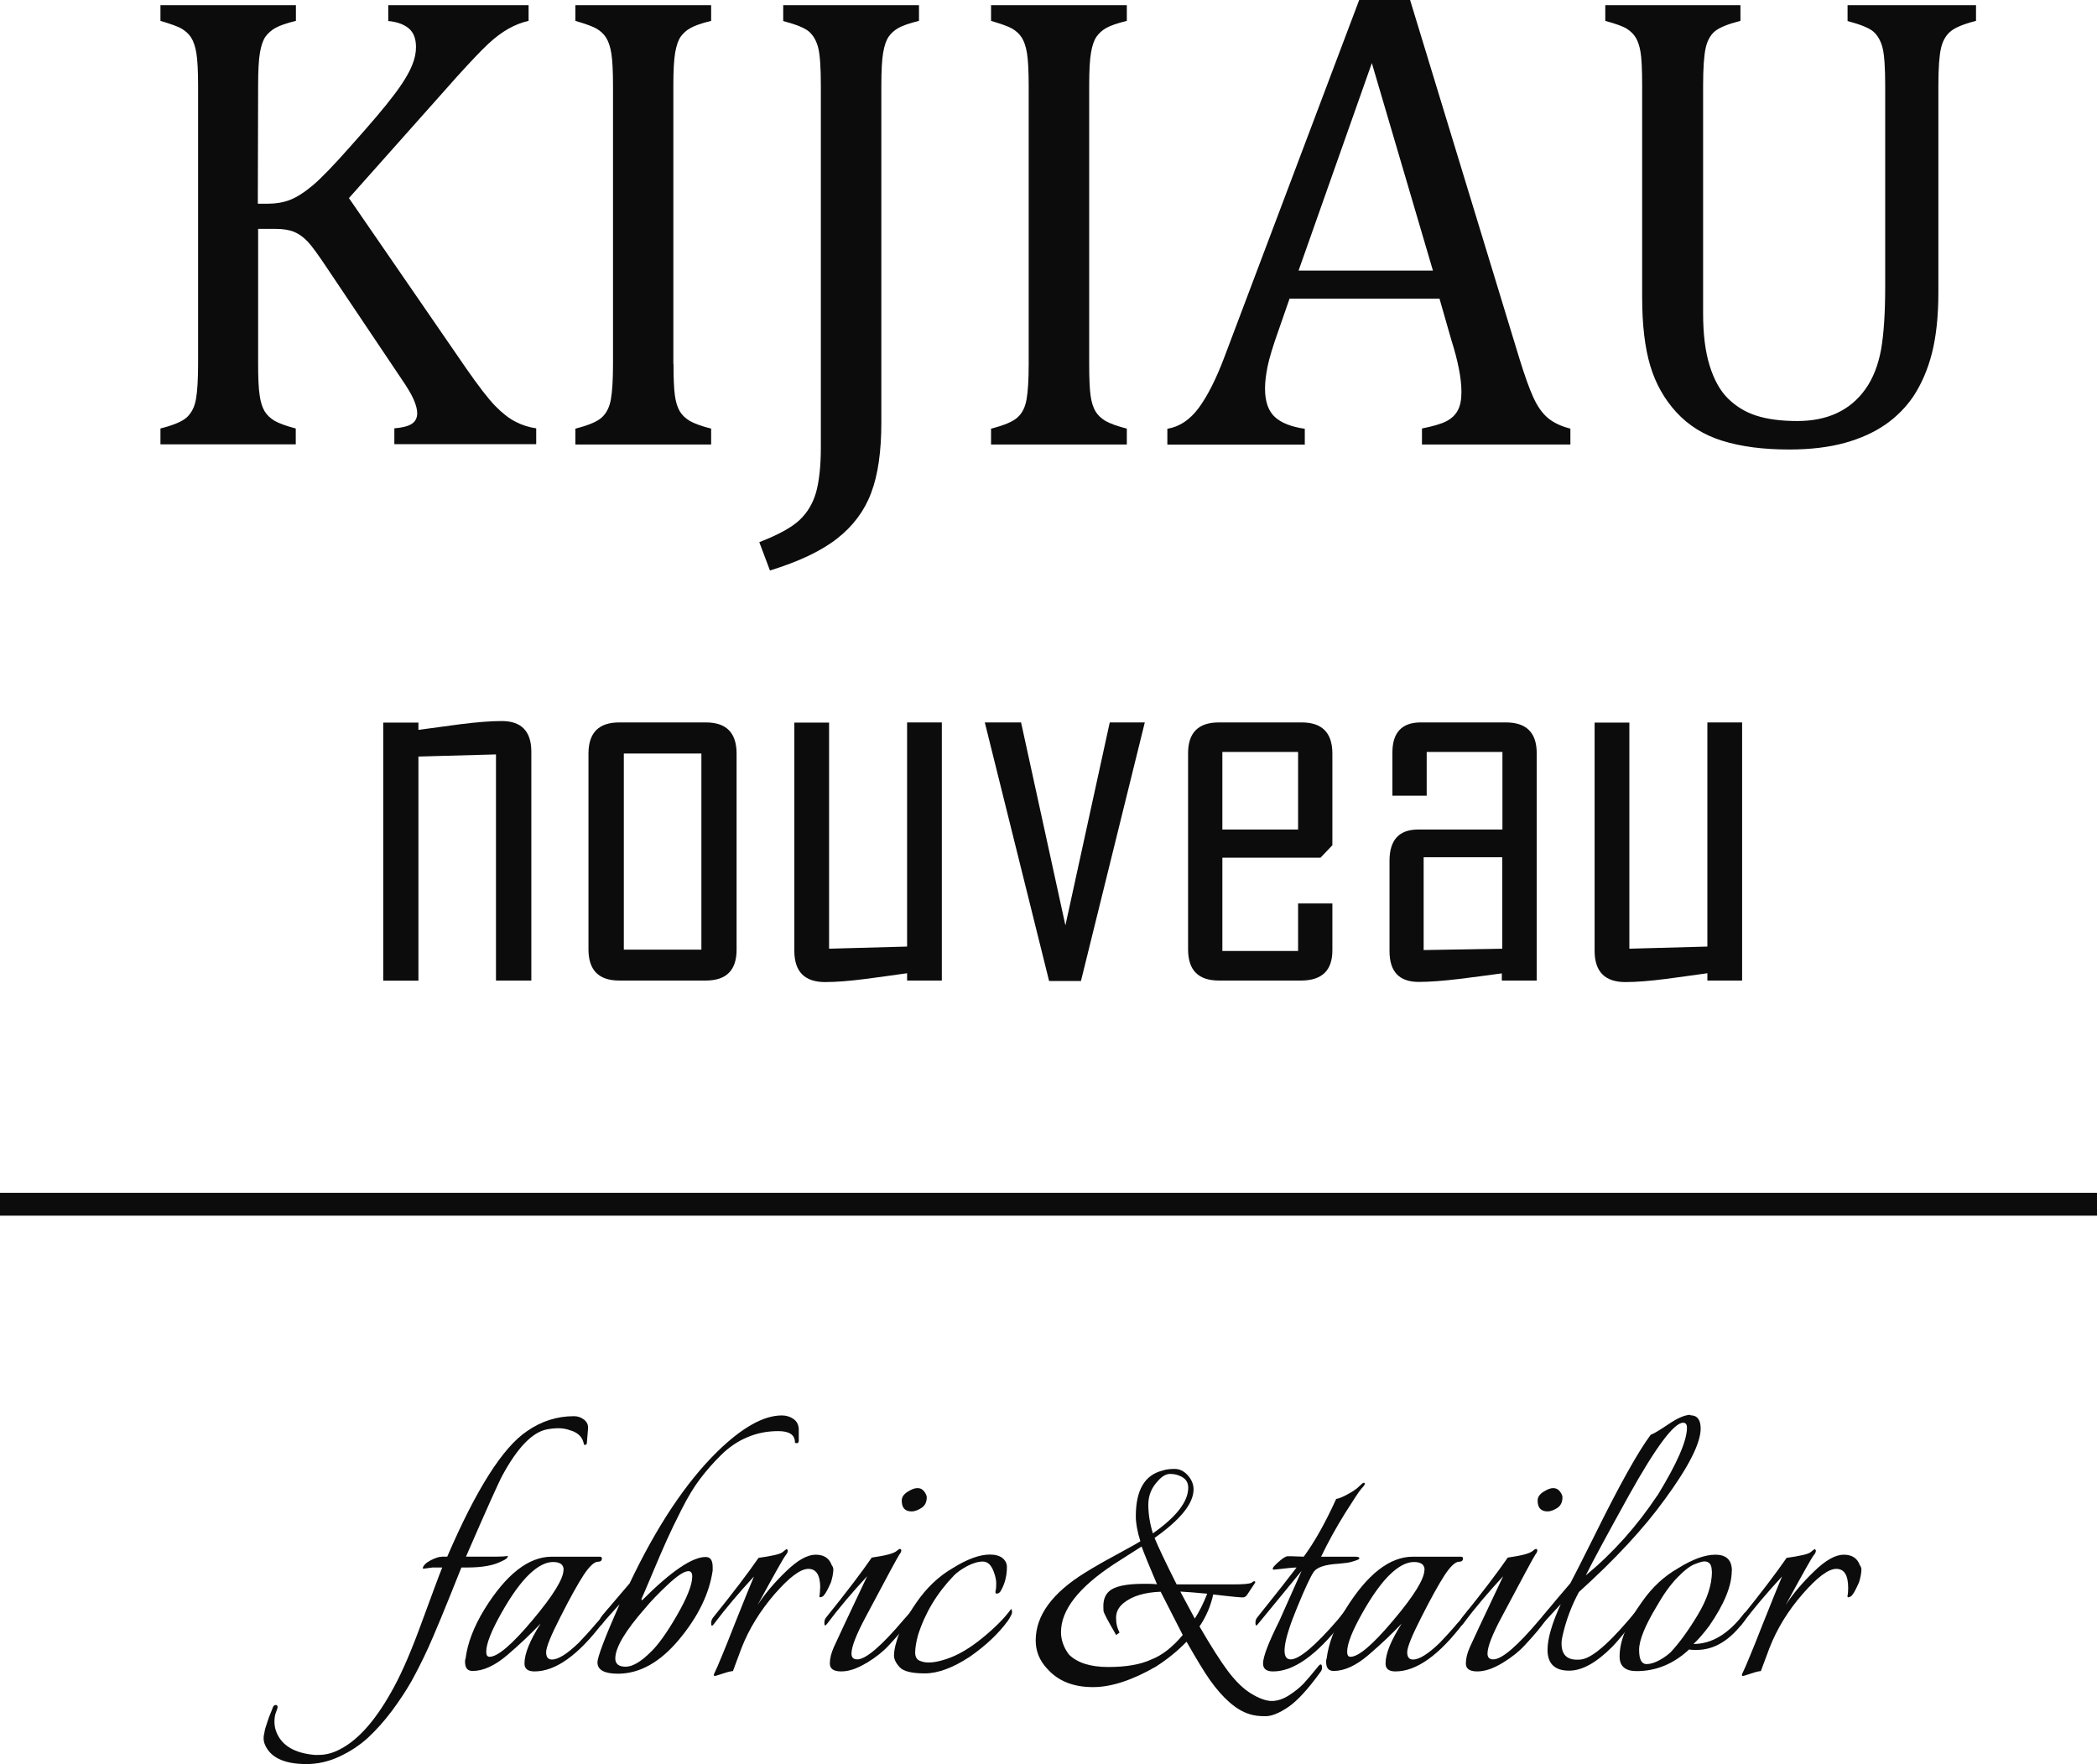
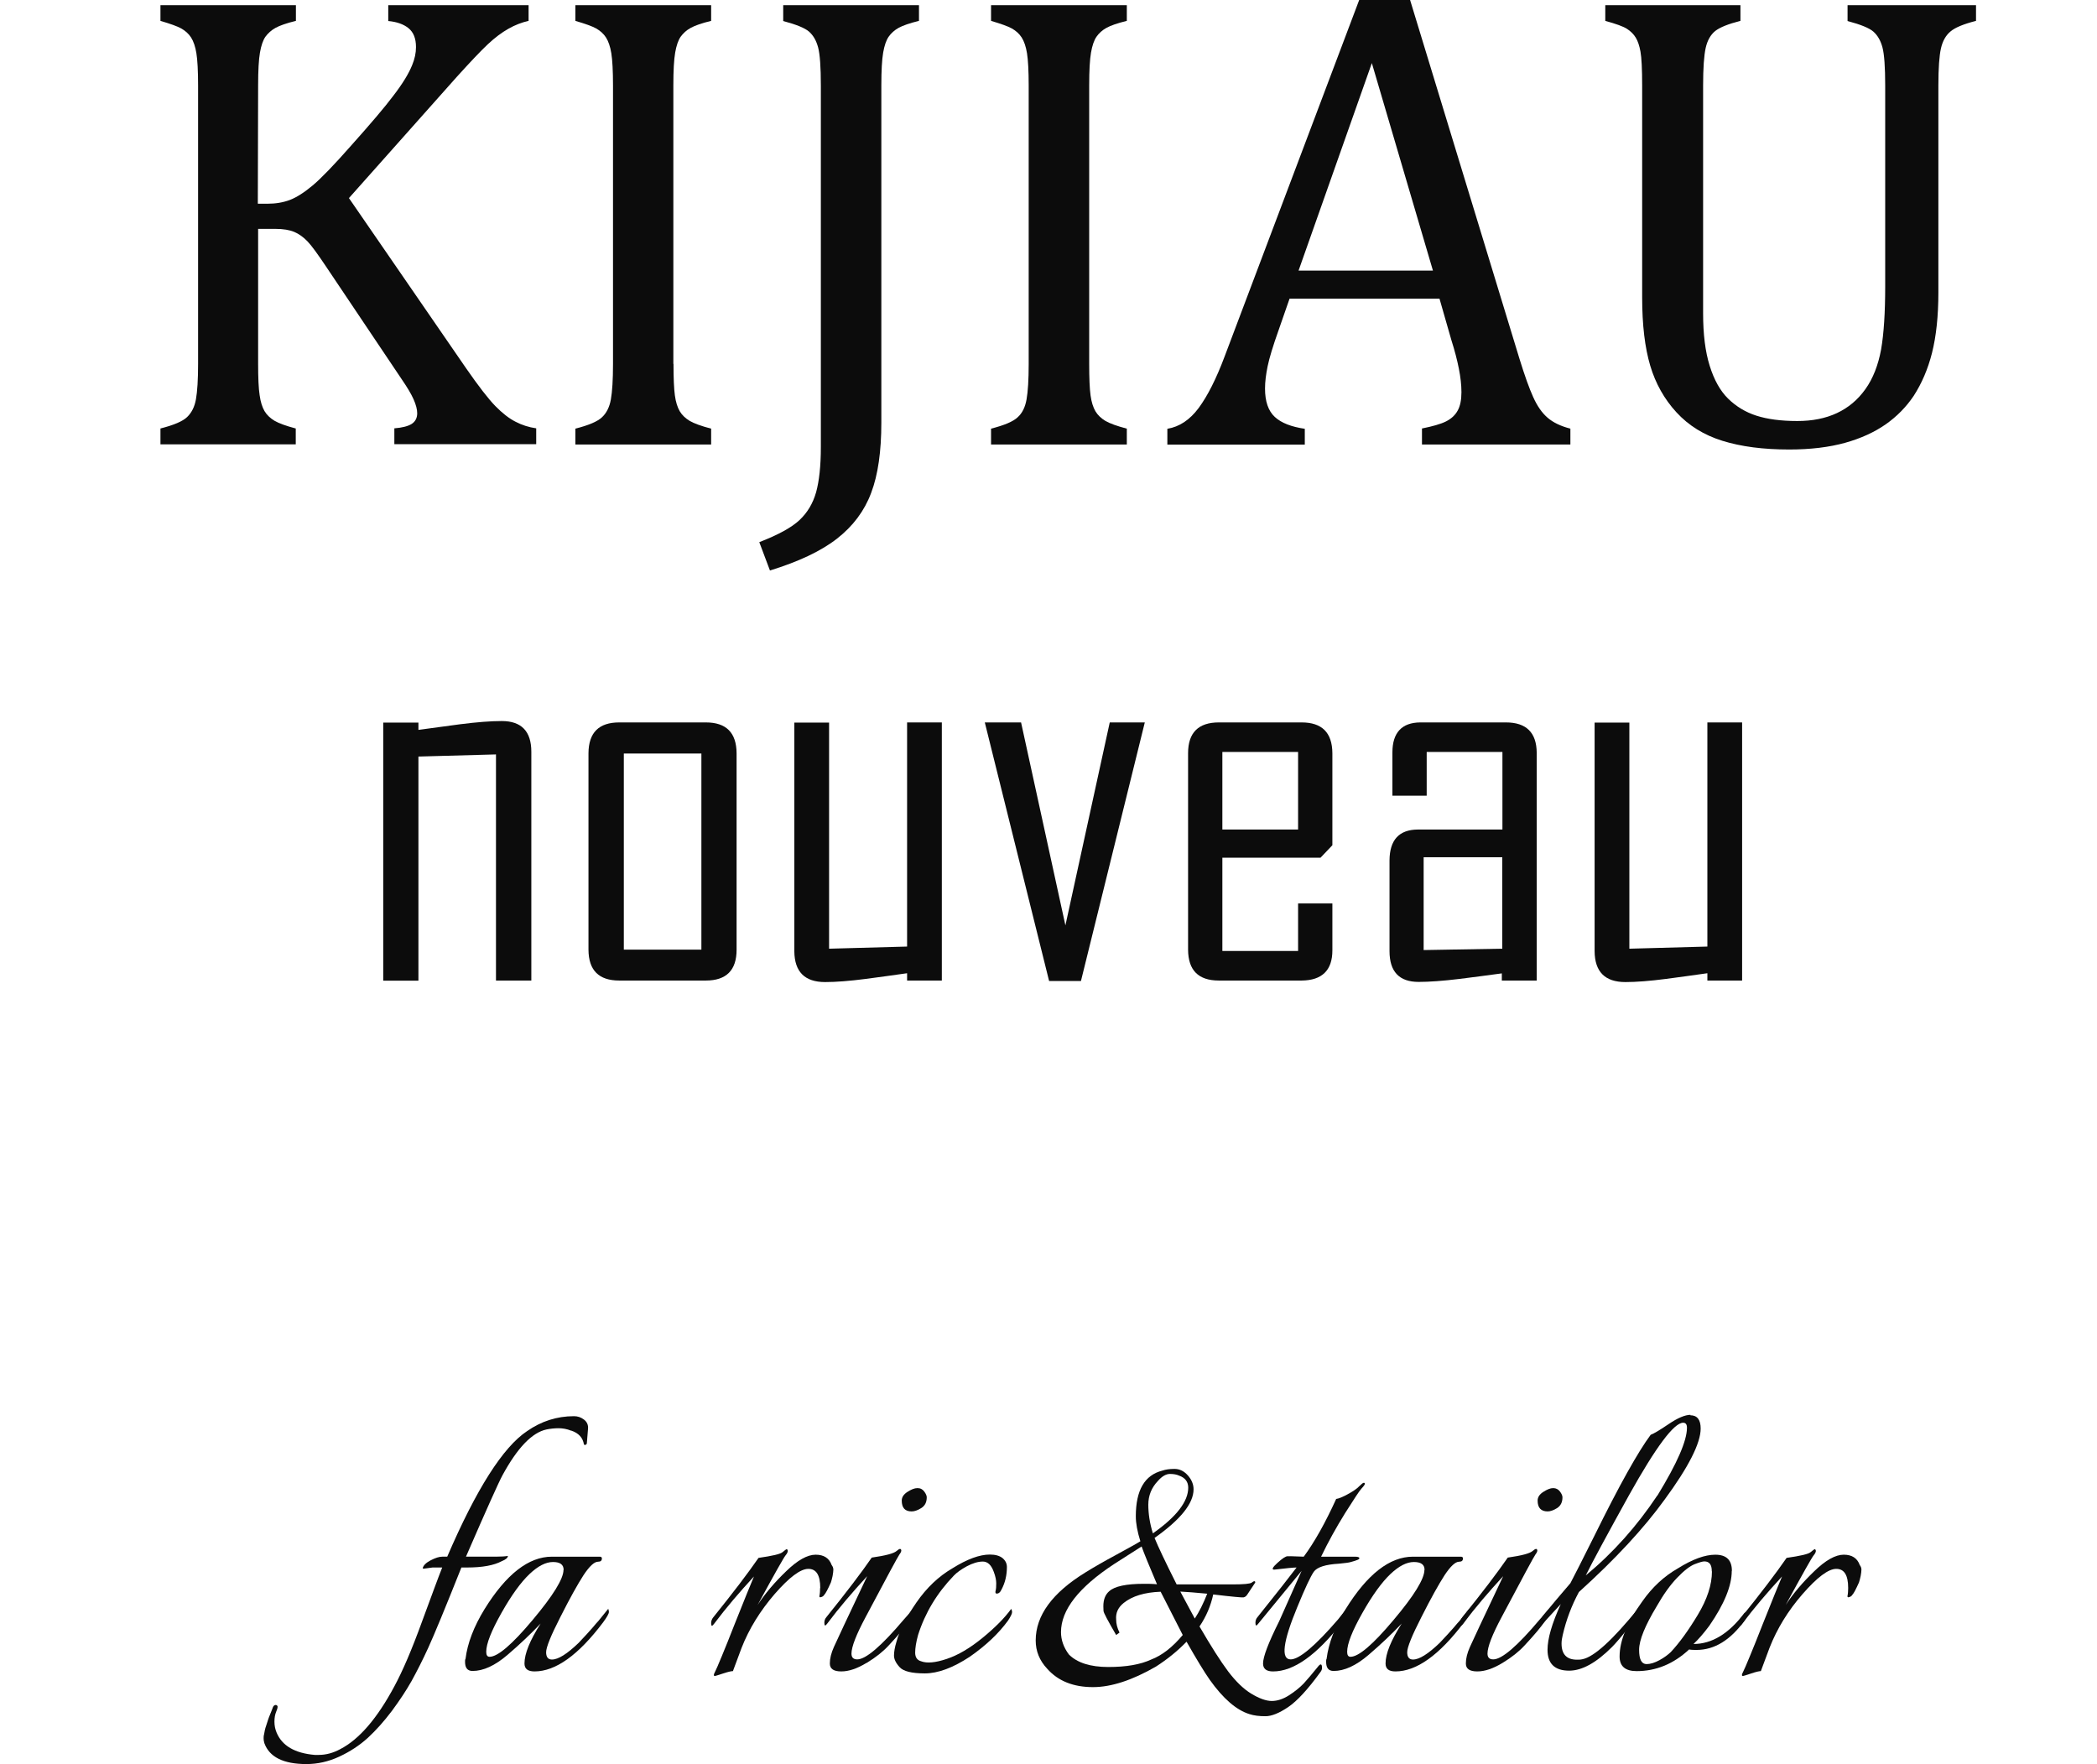
<svg xmlns="http://www.w3.org/2000/svg" id="_レイヤー_2" viewBox="0 0 137.62 115.78">
  <defs>
    <style>.cls-1{fill:#0c0c0c;}</style>
  </defs>
  <g id="_レイヤー_1-2">
    <g>
      <path class="cls-1" d="M16.93,13.37h.63c.53,0,1.02-.08,1.47-.25,.44-.17,.94-.49,1.49-.95,.55-.46,1.39-1.33,2.51-2.6,1.35-1.51,2.27-2.6,2.77-3.27,.62-.8,1.03-1.48,1.25-2.03,.17-.41,.25-.8,.25-1.18,0-.56-.16-.97-.49-1.24-.32-.26-.77-.42-1.33-.47V.34h9.21V1.37c-.45,.1-.89,.27-1.33,.52-.44,.25-.88,.58-1.34,1.01-.46,.43-1.13,1.14-2.02,2.12l-7.1,7.98,7.69,11.17c.82,1.18,1.46,2.01,1.92,2.48,.46,.47,.91,.82,1.33,1.03,.42,.22,.87,.36,1.35,.43v1.04h-9.31v-1.04c.52-.04,.9-.14,1.14-.29,.24-.16,.36-.39,.36-.7,0-.25-.08-.56-.24-.92-.16-.36-.42-.79-.77-1.3l-4.92-7.33c-.58-.87-1-1.45-1.27-1.73-.27-.28-.56-.49-.87-.62-.31-.13-.72-.2-1.25-.2h-1.12v8.85c0,.94,.03,1.63,.1,2.07,.06,.44,.17,.78,.32,1.04,.15,.25,.37,.46,.65,.63,.29,.17,.76,.34,1.4,.51v1.04H10.53v-1.04c.87-.22,1.46-.47,1.75-.75s.49-.66,.58-1.17c.09-.51,.14-1.28,.14-2.32V5.62c0-.97-.04-1.68-.11-2.12-.07-.44-.19-.79-.35-1.04-.16-.25-.38-.44-.64-.59-.27-.15-.73-.31-1.37-.5V.34h8.89V1.37c-.62,.15-1.07,.31-1.34,.46-.27,.15-.49,.35-.66,.58-.16,.23-.28,.58-.36,1.04-.08,.46-.12,1.18-.12,2.15l-.02,7.75Z" />
      <path class="cls-1" d="M44.2,23.88c0,.94,.03,1.63,.09,2.07,.06,.44,.17,.78,.32,1.04,.15,.25,.37,.46,.65,.63,.29,.17,.76,.34,1.41,.51v1.04h-8.91v-1.04c.87-.22,1.46-.47,1.75-.75,.29-.27,.49-.66,.58-1.17,.09-.51,.14-1.28,.14-2.32V5.62c0-.97-.04-1.68-.11-2.12-.07-.44-.19-.79-.35-1.04-.16-.25-.38-.44-.64-.59-.27-.15-.72-.31-1.37-.5V.34h8.91V1.37c-.62,.15-1.07,.31-1.34,.46-.28,.15-.49,.35-.66,.58-.16,.23-.28,.58-.36,1.04-.08,.46-.12,1.18-.12,2.15V23.88Z" />
      <path class="cls-1" d="M57.84,27.73c0,1.9-.22,3.44-.67,4.62-.44,1.18-1.19,2.18-2.24,3-1.05,.82-2.52,1.51-4.4,2.09l-.7-1.86c1.24-.48,2.12-.96,2.64-1.45,.52-.49,.88-1.09,1.09-1.83,.2-.73,.31-1.72,.31-2.96V5.62c0-1.22-.06-2.06-.18-2.51-.12-.45-.32-.79-.59-1.03-.27-.24-.84-.47-1.7-.7V.34h8.91V1.37c-.62,.15-1.07,.31-1.34,.46-.27,.15-.49,.35-.65,.58-.16,.23-.28,.58-.36,1.04-.08,.46-.12,1.18-.12,2.15V27.73Z" />
      <path class="cls-1" d="M71.48,23.88c0,.94,.03,1.63,.09,2.07,.06,.44,.17,.78,.32,1.04,.15,.25,.37,.46,.65,.63,.29,.17,.76,.34,1.41,.51v1.04h-8.91v-1.04c.87-.22,1.46-.47,1.75-.75,.3-.27,.49-.66,.58-1.17,.09-.51,.14-1.28,.14-2.32V5.62c0-.97-.04-1.68-.11-2.12-.07-.44-.19-.79-.35-1.04-.16-.25-.38-.44-.64-.59-.27-.15-.73-.31-1.37-.5V.34h8.91V1.37c-.62,.15-1.07,.31-1.34,.46-.27,.15-.49,.35-.65,.58-.16,.23-.28,.58-.36,1.04-.08,.46-.12,1.18-.12,2.15V23.88Z" />
      <path class="cls-1" d="M93.32,29.16v-1.04c.7-.14,1.23-.29,1.57-.46,.34-.17,.6-.4,.77-.71,.17-.3,.25-.71,.25-1.21,0-.48-.06-1-.17-1.55-.11-.56-.27-1.18-.49-1.87l-.78-2.72h-9.84l-.72,2.07c-.37,1.04-.61,1.83-.72,2.37-.11,.54-.17,1.02-.17,1.46,0,.84,.21,1.46,.64,1.86s1.09,.65,1.97,.78v1.04h-9.02v-1.04c.79-.13,1.47-.58,2.06-1.37,.58-.79,1.15-1.91,1.7-3.38L89.2,0h3.34l7.18,23.55c.34,1.1,.64,1.94,.9,2.51,.26,.58,.57,1.03,.94,1.35,.37,.32,.87,.56,1.5,.72v1.04h-9.74Zm-8.11-11.4h8.83l-4.01-13.62-4.81,13.62Z" />
      <path class="cls-1" d="M127.21,19.2c0,1.53-.14,2.86-.42,3.97-.27,1.06-.67,1.99-1.2,2.81-.49,.73-1.11,1.36-1.84,1.87s-1.62,.92-2.66,1.21c-1.04,.29-2.27,.44-3.67,.44-1.7,0-3.16-.19-4.38-.57-1.22-.38-2.22-1-3.02-1.87-.8-.87-1.37-1.89-1.72-3.06-.35-1.18-.53-2.67-.53-4.49V5.62c0-1.1-.04-1.84-.11-2.23s-.17-.69-.31-.92c-.13-.22-.33-.42-.58-.58-.25-.16-.73-.33-1.42-.52V.34h8.87V1.37c-.79,.2-1.34,.42-1.65,.66-.31,.25-.52,.62-.63,1.11-.11,.49-.17,1.32-.17,2.47v14.95c0,1.37,.14,2.51,.43,3.44,.29,.93,.69,1.65,1.21,2.16,.52,.51,1.14,.89,1.86,1.12,.72,.23,1.61,.35,2.68,.35,.99,0,1.85-.17,2.6-.52,.75-.35,1.37-.87,1.87-1.57,.5-.7,.84-1.57,1.03-2.6,.18-1.03,.27-2.41,.27-4.14V5.62c0-1.22-.06-2.06-.18-2.51-.12-.45-.32-.79-.59-1.03-.27-.24-.84-.47-1.7-.7V.34h8.43V1.37c-.82,.21-1.38,.44-1.68,.7-.3,.25-.51,.62-.62,1.1-.11,.48-.17,1.29-.17,2.45v13.58Z" />
    </g>
    <g>
      <path class="cls-1" d="M34.86,64.35h-2.31v-14.84l-5.09,.14v14.71h-2.31v-16.94h2.31v.48c.9-.12,1.81-.24,2.74-.37,1.1-.14,2.01-.21,2.73-.21,1.29,0,1.94,.67,1.94,2.02v15.01Z" />
      <path class="cls-1" d="M48.34,62.33c0,1.35-.68,2.02-2.02,2.02h-5.68c-1.34,0-2.01-.67-2.02-2.02v-12.9c.01-1.35,.68-2.02,2.02-2.02h5.68c1.34,0,2.01,.67,2.02,2.02v12.9Zm-2.31-.01v-12.87h-5.09v12.87h5.09Z" />
      <path class="cls-1" d="M61.81,64.35h-2.28v-.48c-.9,.13-1.8,.25-2.69,.37-1.08,.14-1.98,.21-2.69,.21-1.34,0-2.01-.68-2.02-2.02v-15.01h2.28v14.84l5.12-.14v-14.71h2.28v16.94Z" />
      <path class="cls-1" d="M75.13,47.41l-4.19,16.97h-2.09l-4.22-16.97h2.38l2.91,13.32,2.91-13.32h2.31Z" />
      <path class="cls-1" d="M87.44,62.37c0,1.31-.68,1.97-2.02,1.98h-5.43c-1.34,0-2.01-.67-2.02-2.02v-12.9c0-1.35,.68-2.02,2.02-2.02h5.43c1.34,0,2.01,.67,2.02,2.02v6.04l-.78,.82h-6.44v6.12h4.97v-3.12h2.25v3.08Zm-2.25-7.93v-5.09h-4.97v5.09h4.97Z" />
      <path class="cls-1" d="M100.84,64.35h-2.28v-.47c-.92,.12-1.83,.25-2.75,.36-1.14,.14-2.04,.2-2.71,.2-1.27,0-1.91-.67-1.91-2.02v-5.96c.01-1.34,.63-2.01,1.85-2.02h5.56v-5.09h-4.97v2.87h-2.25v-2.84c0-1.3,.62-1.96,1.83-1.97h5.62c1.34,0,2.01,.67,2.02,1.99v14.95Zm-2.25-2.09v-6h-5.16v6.09l5.16-.09Z" />
      <path class="cls-1" d="M114.33,64.35h-2.28v-.48c-.9,.13-1.8,.25-2.69,.37-1.08,.14-1.98,.21-2.69,.21-1.34,0-2.01-.68-2.02-2.02v-15.01h2.28v14.84l5.12-.14v-14.71h2.28v16.94Z" />
    </g>
-     <rect class="cls-1" y="78.28" width="137.62" height="1.5" />
    <g>
      <path class="cls-1" d="M37.48,93.89c-.27-.11-.55-.16-.82-.16s-.54,.03-.79,.08c-.95,.2-1.91,1.2-2.89,3-.25,.46-1.05,2.24-2.4,5.35h1.96c.36,0,.63-.02,.79-.05,0,.13-.14,.24-.41,.35-.51,.27-1.26,.41-2.26,.41h-.38c-1.07,2.69-1.8,4.45-2.18,5.28-.38,.83-.75,1.55-1.09,2.17-.35,.62-.78,1.27-1.29,1.96-.52,.69-1.05,1.28-1.58,1.77-.54,.49-1.16,.9-1.87,1.23-.71,.33-1.43,.49-2.16,.49-1.51,0-2.43-.46-2.76-1.37-.04-.13-.05-.23-.05-.31s0-.17,.03-.27c.02-.1,.04-.19,.05-.27,.02-.08,.05-.21,.11-.37,.05-.16,.09-.28,.11-.34,.02-.06,.07-.2,.15-.39,.08-.2,.14-.34,.16-.41,.03-.07,.07-.12,.14-.14,.06-.02,.11,0,.15,.05,.04,.05,.01,.18-.07,.37-.08,.19-.12,.41-.12,.67s.05,.49,.14,.71c.36,.87,1.2,1.36,2.51,1.47h.25c.49,0,.96-.13,1.42-.38,1.24-.64,2.42-2.01,3.55-4.12,.55-1.02,1.15-2.42,1.8-4.21,.66-1.79,1.1-2.99,1.34-3.59h-.63s-.22,.03-.6,.08l-.05-.03c.04-.18,.21-.36,.52-.52,.31-.16,.56-.24,.76-.24h.33c1.91-4.44,3.66-7.19,5.24-8.24,.93-.65,1.96-.98,3.08-.98,.24,0,.45,.07,.65,.22,.2,.15,.29,.35,.27,.6l-.08,.98s-.03,.06-.08,.08-.09,0-.11-.03c-.07-.44-.35-.74-.82-.9Z" />
      <path class="cls-1" d="M39.91,105.57s.05,.11,.05,.22-.13,.34-.38,.68c-1.62,2.15-3.12,3.22-4.5,3.22-.44,0-.66-.17-.66-.52,0-.64,.35-1.51,1.06-2.62-.64,.67-1.36,1.36-2.18,2.06-.82,.7-1.58,1.05-2.29,1.05-.33,0-.49-.2-.49-.6,0-.09,0-.15,.03-.19,.13-1.04,.55-2.13,1.25-3.27,1.42-2.29,2.89-3.44,4.42-3.44h3.14c.09,0,.14,.04,.14,.11,0,.15-.08,.22-.25,.22-.25,0-.57,.3-.96,.89-.38,.59-.89,1.5-1.51,2.73-.63,1.23-.94,2-.94,2.32s.13,.48,.38,.48c.42,0,1-.37,1.75-1.09,.4-.42,.7-.75,.9-.98,.2-.24,.33-.39,.4-.46,.06-.07,.28-.34,.64-.79Zm-2.92-2.54c0-.35-.23-.52-.7-.52s-.98,.26-1.54,.79c-.56,.53-1.18,1.38-1.84,2.55-.66,1.17-1,2.02-1,2.55,0,.22,.07,.33,.22,.33,.53,0,1.47-.8,2.82-2.41s2.03-2.71,2.03-3.29Z" />
-       <path class="cls-1" d="M52.41,94.6c0,.07-.04,.11-.12,.11s-.12-.02-.12-.05c0-.49-.36-.74-1.09-.74s-1.4,.13-2.03,.4c-.63,.26-1.2,.65-1.72,1.16-.52,.51-.98,1.04-1.39,1.58-.41,.54-.81,1.21-1.21,2-.4,.79-.73,1.47-.98,2.03-.25,.56-.55,1.25-.89,2.06-.34,.81-.59,1.4-.75,1.76-.02,.07,0,.11,.03,.11,1.89-1.89,3.28-2.84,4.17-2.84,.31,0,.46,.22,.46,.65v.24c-.22,1.51-.95,3.02-2.2,4.52-1.25,1.5-2.59,2.25-4.02,2.25-.89,0-1.34-.25-1.34-.74,0-.35,.48-1.62,1.45-3.82-.16,.18-.38,.42-.64,.71-.26,.29-.44,.5-.52,.61-.08,.12-.13,.09-.15-.08-.02-.17,.04-.34,.19-.52,.14-.17,.43-.5,.85-1,.42-.49,.73-.85,.93-1.09,1.78-3.75,3.7-6.63,5.76-8.65,1.62-1.58,3.03-2.37,4.23-2.37,.29,0,.55,.08,.76,.23,.22,.15,.34,.38,.35,.67v.79Zm-6.98,8.87c0-.24-.08-.36-.25-.36-.27,0-.72,.29-1.34,.87s-1.12,1.1-1.5,1.56c-1.31,1.49-1.96,2.59-1.96,3.3,0,.36,.23,.54,.68,.54s1-.32,1.64-.96c.47-.44,1.05-1.24,1.72-2.4,.67-1.16,1.01-2.02,1.01-2.56Z" />
      <path class="cls-1" d="M53.83,104.21c0-.84-.26-1.25-.78-1.25s-1.25,.55-2.21,1.65c-.95,1.1-1.68,2.28-2.17,3.53l-.57,1.53c-.11,0-.33,.05-.66,.16-.33,.11-.5,.16-.52,.16-.09,0-.1-.08-.01-.24,.08-.16,.24-.52,.46-1.06,.23-.54,.5-1.24,.83-2.07,.64-1.6,1.06-2.65,1.28-3.16-.96,1.04-1.84,2.07-2.62,3.11-.13,.18-.19,.16-.19-.05,0-.14,.05-.27,.14-.38,1.29-1.6,2.28-2.9,2.97-3.9,.91-.13,1.44-.25,1.58-.38,.15-.13,.24-.19,.27-.19s.06,.04,.07,.11c0,.07-.04,.17-.15,.3-.11,.13-.72,1.21-1.83,3.25,.49-.75,1.11-1.48,1.87-2.21,.75-.73,1.4-1.09,1.94-1.09s.89,.23,1.05,.68c.07,.09,.11,.19,.11,.3s-.02,.25-.05,.42c-.04,.17-.07,.31-.11,.42-.2,.45-.35,.73-.44,.82-.05,.09-.15,.14-.27,.16-.02-.02-.04-.04-.05-.05,.04-.2,.05-.38,.05-.55Z" />
      <path class="cls-1" d="M56.87,109.13c-.61,.37-1.16,.56-1.66,.56s-.75-.17-.75-.52c0-.33,.09-.69,.27-1.09,.13-.29,.85-1.84,2.18-4.64-.96,1.04-1.84,2.07-2.62,3.11-.13,.18-.19,.16-.19-.05,0-.14,.04-.27,.14-.38,1.29-1.6,2.28-2.9,2.97-3.9,.91-.13,1.45-.27,1.64-.44,.18-.16,.28-.17,.3-.03,0,.07-.04,.16-.12,.26-.08,.1-.82,1.47-2.22,4.11-.62,1.16-.93,1.96-.93,2.4,0,.26,.13,.38,.38,.38,.56,0,1.58-.87,3.06-2.62l.6-.68c.22,.22-.32,1.02-1.61,2.4-.35,.38-.82,.76-1.43,1.13Zm2.96-9.94c-.44,0-.65-.24-.65-.71,0-.22,.12-.41,.37-.57,.25-.16,.46-.25,.66-.25s.34,.08,.45,.23c.11,.15,.16,.28,.16,.37,0,.33-.12,.56-.36,.71-.24,.15-.45,.22-.63,.22Z" />
      <path class="cls-1" d="M66.37,105.6s.05,.1,.05,.2-.09,.29-.27,.56c-.62,.85-1.46,1.64-2.51,2.37-1.11,.73-2.09,1.09-2.95,1.09s-1.41-.14-1.65-.41c-.25-.27-.37-.53-.37-.76s.05-.54,.16-.9c.2-.75,.64-1.61,1.31-2.58,.67-.97,1.46-1.72,2.37-2.25,.96-.6,1.78-.9,2.45-.9,.36,0,.64,.08,.83,.23,.19,.16,.29,.35,.29,.59,0,.54-.12,1.04-.35,1.47-.09,.2-.21,.29-.35,.27-.05-.02-.07-.08-.04-.19,.03-.11,.04-.27,.04-.48s-.05-.46-.16-.75c-.16-.45-.4-.68-.72-.68s-.67,.11-1.05,.31c-.38,.21-.66,.41-.85,.61-1.11,1.15-1.89,2.45-2.35,3.9-.13,.47-.19,.86-.19,1.16s.13,.49,.38,.56c.38,.15,.95,.1,1.69-.15,.75-.25,1.53-.71,2.36-1.39,.83-.68,1.45-1.31,1.87-1.89Z" />
      <path class="cls-1" d="M78.33,97.74c0,.93-.86,1.99-2.56,3.19,.22,.54,.7,1.56,1.45,3.05h3.66c.75,0,1.17-.04,1.27-.12,.1-.08,.17-.11,.2-.08,.04,.03,.04,.07,0,.12l-.49,.74c-.07,.11-.15,.17-.25,.19-.05,.02-.72-.04-1.99-.19-.16,.74-.46,1.45-.9,2.1,.75,1.29,1.37,2.27,1.88,2.95,.51,.67,1.01,1.15,1.5,1.45,.54,.33,1,.49,1.36,.49s.74-.12,1.13-.37c.39-.25,.71-.51,.97-.78,.25-.27,.55-.63,.9-1.06,.2-.27,.3-.25,.3,.05,0,.09-.04,.18-.11,.27-.82,1.13-1.52,1.89-2.11,2.29s-1.09,.6-1.49,.6-.76-.04-1.06-.14c-.86-.27-1.72-1.02-2.59-2.24-.36-.51-.87-1.35-1.53-2.51-.6,.62-1.27,1.16-2.02,1.64-1.55,.89-2.92,1.34-4.12,1.34-1.29,0-2.29-.4-3-1.2-.51-.54-.76-1.16-.76-1.86,0-1.64,1.09-3.13,3.27-4.47,.53-.33,1.19-.71,1.99-1.14,1.04-.56,1.57-.87,1.61-.9-.2-.64-.3-1.18-.3-1.64,0-1.71,.58-2.71,1.75-3,.2-.07,.46-.11,.79-.11s.62,.14,.87,.42c.25,.28,.38,.59,.38,.91Zm-5.92,7.67c0-.44,.13-.76,.38-.98,.36-.33,1.13-.49,2.29-.49,.25,0,.54,0,.85,.03-.51-1.2-.85-2.03-1.01-2.48l-1.8,1.15c-2.33,1.53-3.49,3.02-3.49,4.47,0,.51,.17,1,.52,1.47,.54,.54,1.4,.82,2.58,.82s2.11-.16,2.82-.49c.71-.27,1.4-.81,2.07-1.61-.71-1.38-1.19-2.33-1.45-2.84-1.05,.04-1.86,.28-2.43,.74-.36,.29-.53,.65-.49,1.09,0,.27,.07,.55,.22,.85l-.22,.16c-.54-.93-.82-1.45-.83-1.58,0-.13-.01-.23-.01-.3Zm3.25-4.78c1.55-1.09,2.32-2.09,2.32-3,0-.38-.2-.65-.6-.79-.15-.07-.35-.11-.6-.11s-.52,.15-.79,.46c-.42,.44-.63,.96-.63,1.56s.1,1.23,.3,1.88Zm3.57,3.96c-.75-.07-1.34-.12-1.77-.14l.95,1.77c.29-.44,.56-.98,.82-1.64Z" />
      <path class="cls-1" d="M84.71,102.13l.85,.03c.71-.96,1.42-2.23,2.13-3.79,.16-.02,.42-.12,.76-.31,.35-.19,.6-.36,.75-.52,.15-.15,.25-.23,.3-.23s.07,.02,.07,.07-.07,.15-.22,.31c-.15,.16-.5,.71-1.08,1.62-.57,.92-1.1,1.87-1.57,2.85h2.21c.18,0,.28,.03,.3,.08,.02,.05-.04,.11-.18,.15-.14,.05-.26,.09-.38,.12-.12,.04-.38,.07-.78,.11-.89,.05-1.44,.23-1.65,.53-.21,.3-.57,1.07-1.08,2.31-.95,2.29-1.09,3.44-.44,3.44,.56,0,1.6-.87,3.11-2.62l.52-.66c.04,.05,.05,.14,.05,.26s-.1,.31-.3,.59c-1.67,2.15-3.18,3.22-4.53,3.22-.44,0-.66-.17-.66-.52,0-.44,.35-1.36,1.06-2.78l1.47-3.3c-1.85,2.26-2.8,3.41-2.84,3.46-.13,.18-.19,.16-.19-.05,0-.14,.04-.27,.14-.38,1.24-1.55,2.09-2.63,2.56-3.25-.16,0-.66,.04-1.47,.14-.18,0-.11-.15,.21-.44,.32-.29,.54-.44,.67-.44h.19Z" />
      <path class="cls-1" d="M96.41,105.57s.05,.11,.05,.22-.13,.34-.38,.68c-1.62,2.15-3.12,3.22-4.5,3.22-.44,0-.65-.17-.65-.52,0-.64,.35-1.51,1.06-2.62-.64,.67-1.36,1.36-2.18,2.06-.82,.7-1.58,1.05-2.29,1.05-.33,0-.49-.2-.49-.6,0-.09,0-.15,.03-.19,.13-1.04,.55-2.13,1.25-3.27,1.42-2.29,2.89-3.44,4.42-3.44h3.14c.09,0,.14,.04,.14,.11,0,.15-.08,.22-.25,.22-.25,0-.57,.3-.96,.89-.38,.59-.89,1.5-1.51,2.73-.63,1.23-.94,2-.94,2.32s.13,.48,.38,.48c.42,0,1-.37,1.75-1.09,.4-.42,.7-.75,.9-.98,.2-.24,.33-.39,.4-.46,.06-.07,.28-.34,.64-.79Zm-2.92-2.54c0-.35-.23-.52-.7-.52s-.98,.26-1.54,.79c-.56,.53-1.18,1.38-1.84,2.55-.66,1.17-1,2.02-1,2.55,0,.22,.07,.33,.22,.33,.53,0,1.47-.8,2.82-2.41,1.36-1.61,2.03-2.71,2.03-3.29Z" />
      <path class="cls-1" d="M98.61,109.13c-.61,.37-1.16,.56-1.66,.56s-.75-.17-.75-.52c0-.33,.09-.69,.27-1.09,.13-.29,.85-1.84,2.18-4.64-.96,1.04-1.84,2.07-2.62,3.11-.13,.18-.19,.16-.19-.05,0-.14,.05-.27,.14-.38,1.29-1.6,2.28-2.9,2.97-3.9,.91-.13,1.45-.27,1.64-.44,.18-.16,.28-.17,.3-.03,0,.07-.04,.16-.12,.26-.08,.1-.82,1.47-2.22,4.11-.62,1.16-.93,1.96-.93,2.4,0,.26,.13,.38,.38,.38,.56,0,1.58-.87,3.05-2.62l.6-.68c.22,.22-.32,1.02-1.61,2.4-.35,.38-.82,.76-1.43,1.13Zm2.96-9.94c-.44,0-.66-.24-.66-.71,0-.22,.12-.41,.37-.57,.25-.16,.46-.25,.65-.25s.34,.08,.45,.23c.11,.15,.16,.28,.16,.37,0,.33-.12,.56-.35,.71-.24,.15-.45,.22-.63,.22Z" />
      <path class="cls-1" d="M110.93,92.88c.45,0,.68,.29,.68,.87,0,.96-.79,2.52-2.37,4.67-1.35,1.87-3.22,3.89-5.62,6.06-.47,.87-.83,1.81-1.06,2.81-.05,.2-.08,.39-.08,.57,0,.71,.34,1.06,1.01,1.06,.11,0,.23,0,.36-.03,.76-.15,1.98-1.26,3.66-3.33,.04,.04,.05,.11,.05,.23s-.24,.47-.71,1.06c-.47,.59-.83,1.01-1.06,1.24-1.04,1.04-1.97,1.55-2.81,1.55-.95,0-1.42-.46-1.42-1.37,0-.73,.29-1.73,.87-3l-1.15,1.25c-.13,.18-.19,.16-.19-.05,0-.14,.07-.3,.21-.48,.14-.17,.41-.5,.83-1,.42-.49,.73-.85,.93-1.09,.25-.47,.77-1.5,1.56-3.08,1.65-3.35,2.89-5.56,3.71-6.66,.2-.07,.6-.31,1.19-.71,.59-.4,1.07-.6,1.43-.6Zm-2.16,5.27c1.29-2.11,1.94-3.59,1.94-4.45,0-.22-.08-.33-.25-.33-.6,0-1.78,1.58-3.55,4.75-1.49,2.69-2.44,4.45-2.84,5.27,1.8-1.49,3.36-3.24,4.69-5.24Z" />
      <path class="cls-1" d="M113.65,103.09c0,.98-.49,2.18-1.47,3.6-.38,.51-.73,.91-1.04,1.2,1.2,0,2.31-.67,3.33-2.02,.09-.09,.14-.06,.14,.1s-.04,.28-.11,.37c-.93,1.29-1.98,1.94-3.16,1.94-.16,0-.33,0-.49-.03-1.02,.95-2.17,1.42-3.44,1.42-.75,0-1.12-.32-1.12-.96,0-1.04,.5-2.25,1.5-3.63,.64-.91,1.41-1.63,2.32-2.15,.96-.6,1.78-.9,2.46-.9,.73,0,1.09,.35,1.09,1.06Zm-1.31,.03c0-.44-.16-.65-.49-.65-.11,0-.32,.06-.63,.18-.31,.12-.7,.42-1.16,.9-.46,.48-.9,1.1-1.32,1.84-.78,1.29-1.17,2.25-1.17,2.88s.16,.94,.49,.94c.25,0,.54-.09,.85-.26,.31-.17,.55-.35,.74-.53,.56-.6,1.15-1.41,1.77-2.44,.62-1.03,.93-1.98,.93-2.85Z" />
      <path class="cls-1" d="M121.29,104.21c0-.84-.26-1.25-.78-1.25s-1.25,.55-2.21,1.65c-.96,1.1-1.68,2.28-2.17,3.53l-.57,1.53c-.11,0-.33,.05-.65,.16-.33,.11-.5,.16-.52,.16-.09,0-.1-.08-.01-.24,.08-.16,.24-.52,.46-1.06,.23-.54,.5-1.24,.83-2.07,.64-1.6,1.06-2.65,1.28-3.16-.96,1.04-1.84,2.07-2.62,3.11-.13,.18-.19,.16-.19-.05,0-.14,.04-.27,.14-.38,1.29-1.6,2.28-2.9,2.97-3.9,.91-.13,1.44-.25,1.58-.38,.15-.13,.24-.19,.27-.19s.06,.04,.07,.11c0,.07-.04,.17-.15,.3-.11,.13-.72,1.21-1.83,3.25,.49-.75,1.11-1.48,1.87-2.21,.75-.73,1.4-1.09,1.94-1.09s.89,.23,1.05,.68c.07,.09,.11,.19,.11,.3s-.02,.25-.05,.42c-.04,.17-.07,.31-.11,.42-.2,.45-.35,.73-.44,.82-.05,.09-.15,.14-.27,.16-.02-.02-.04-.04-.05-.05,.04-.2,.05-.38,.05-.55Z" />
    </g>
  </g>
</svg>